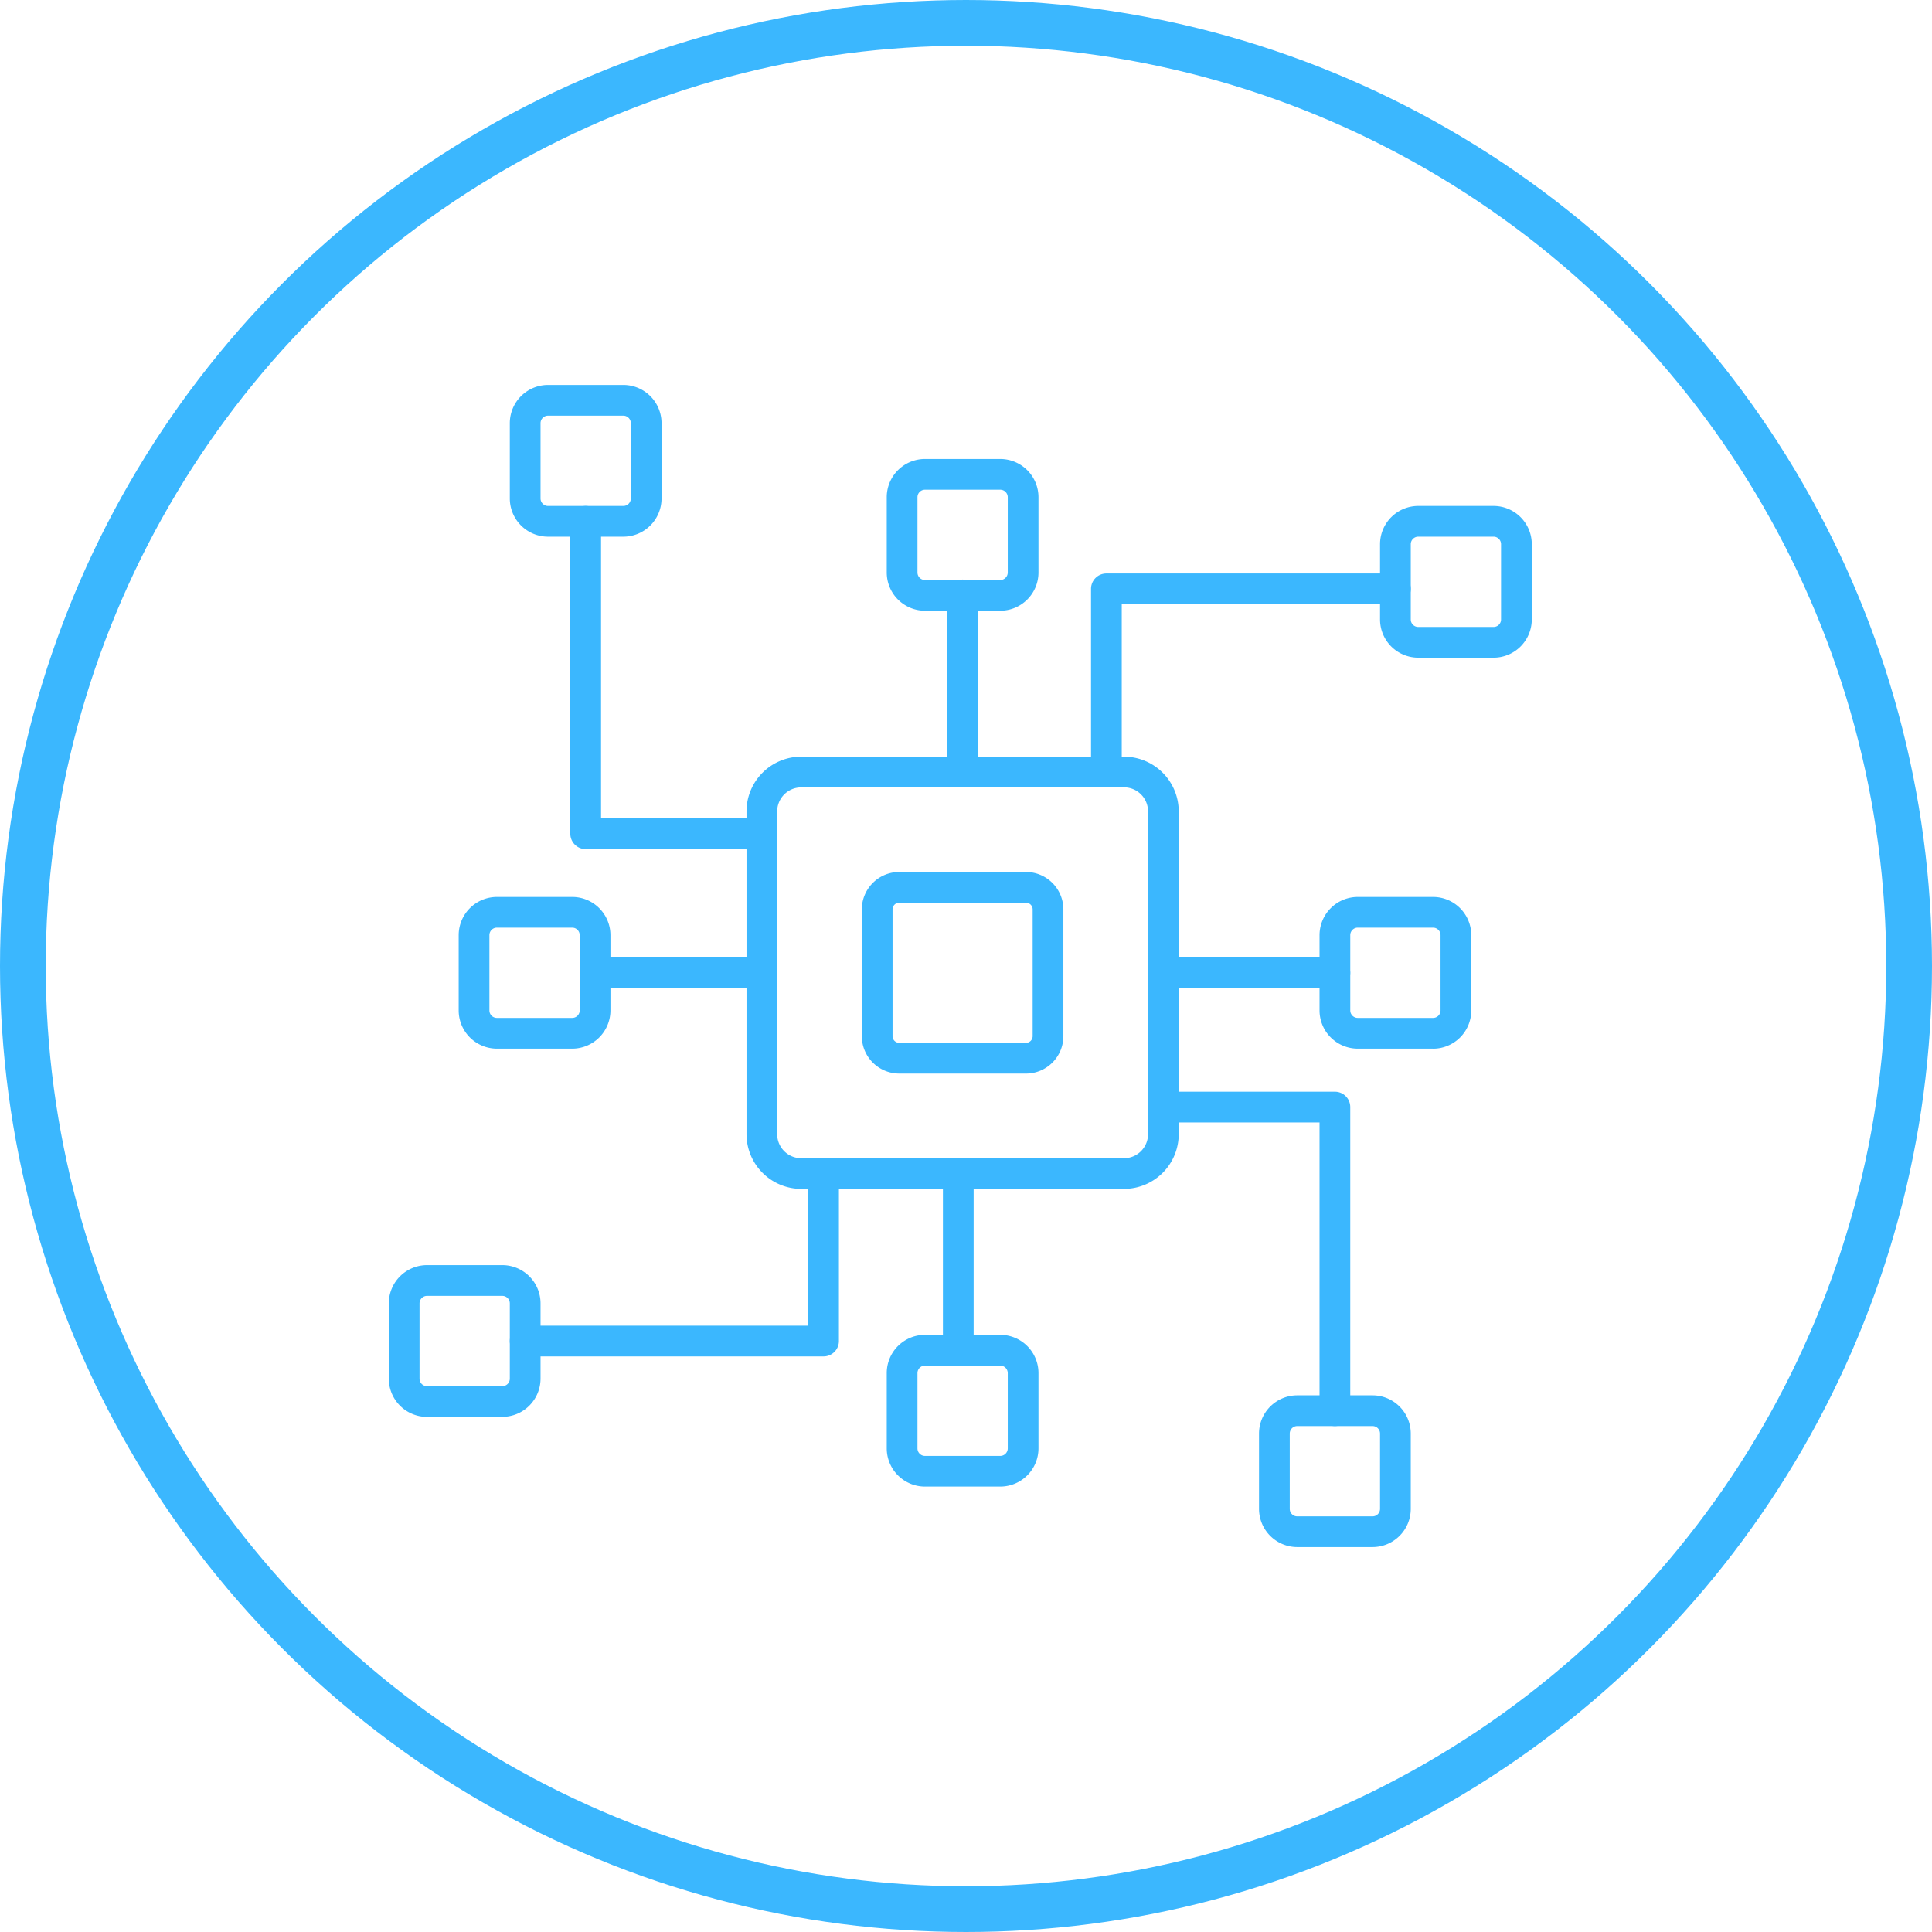
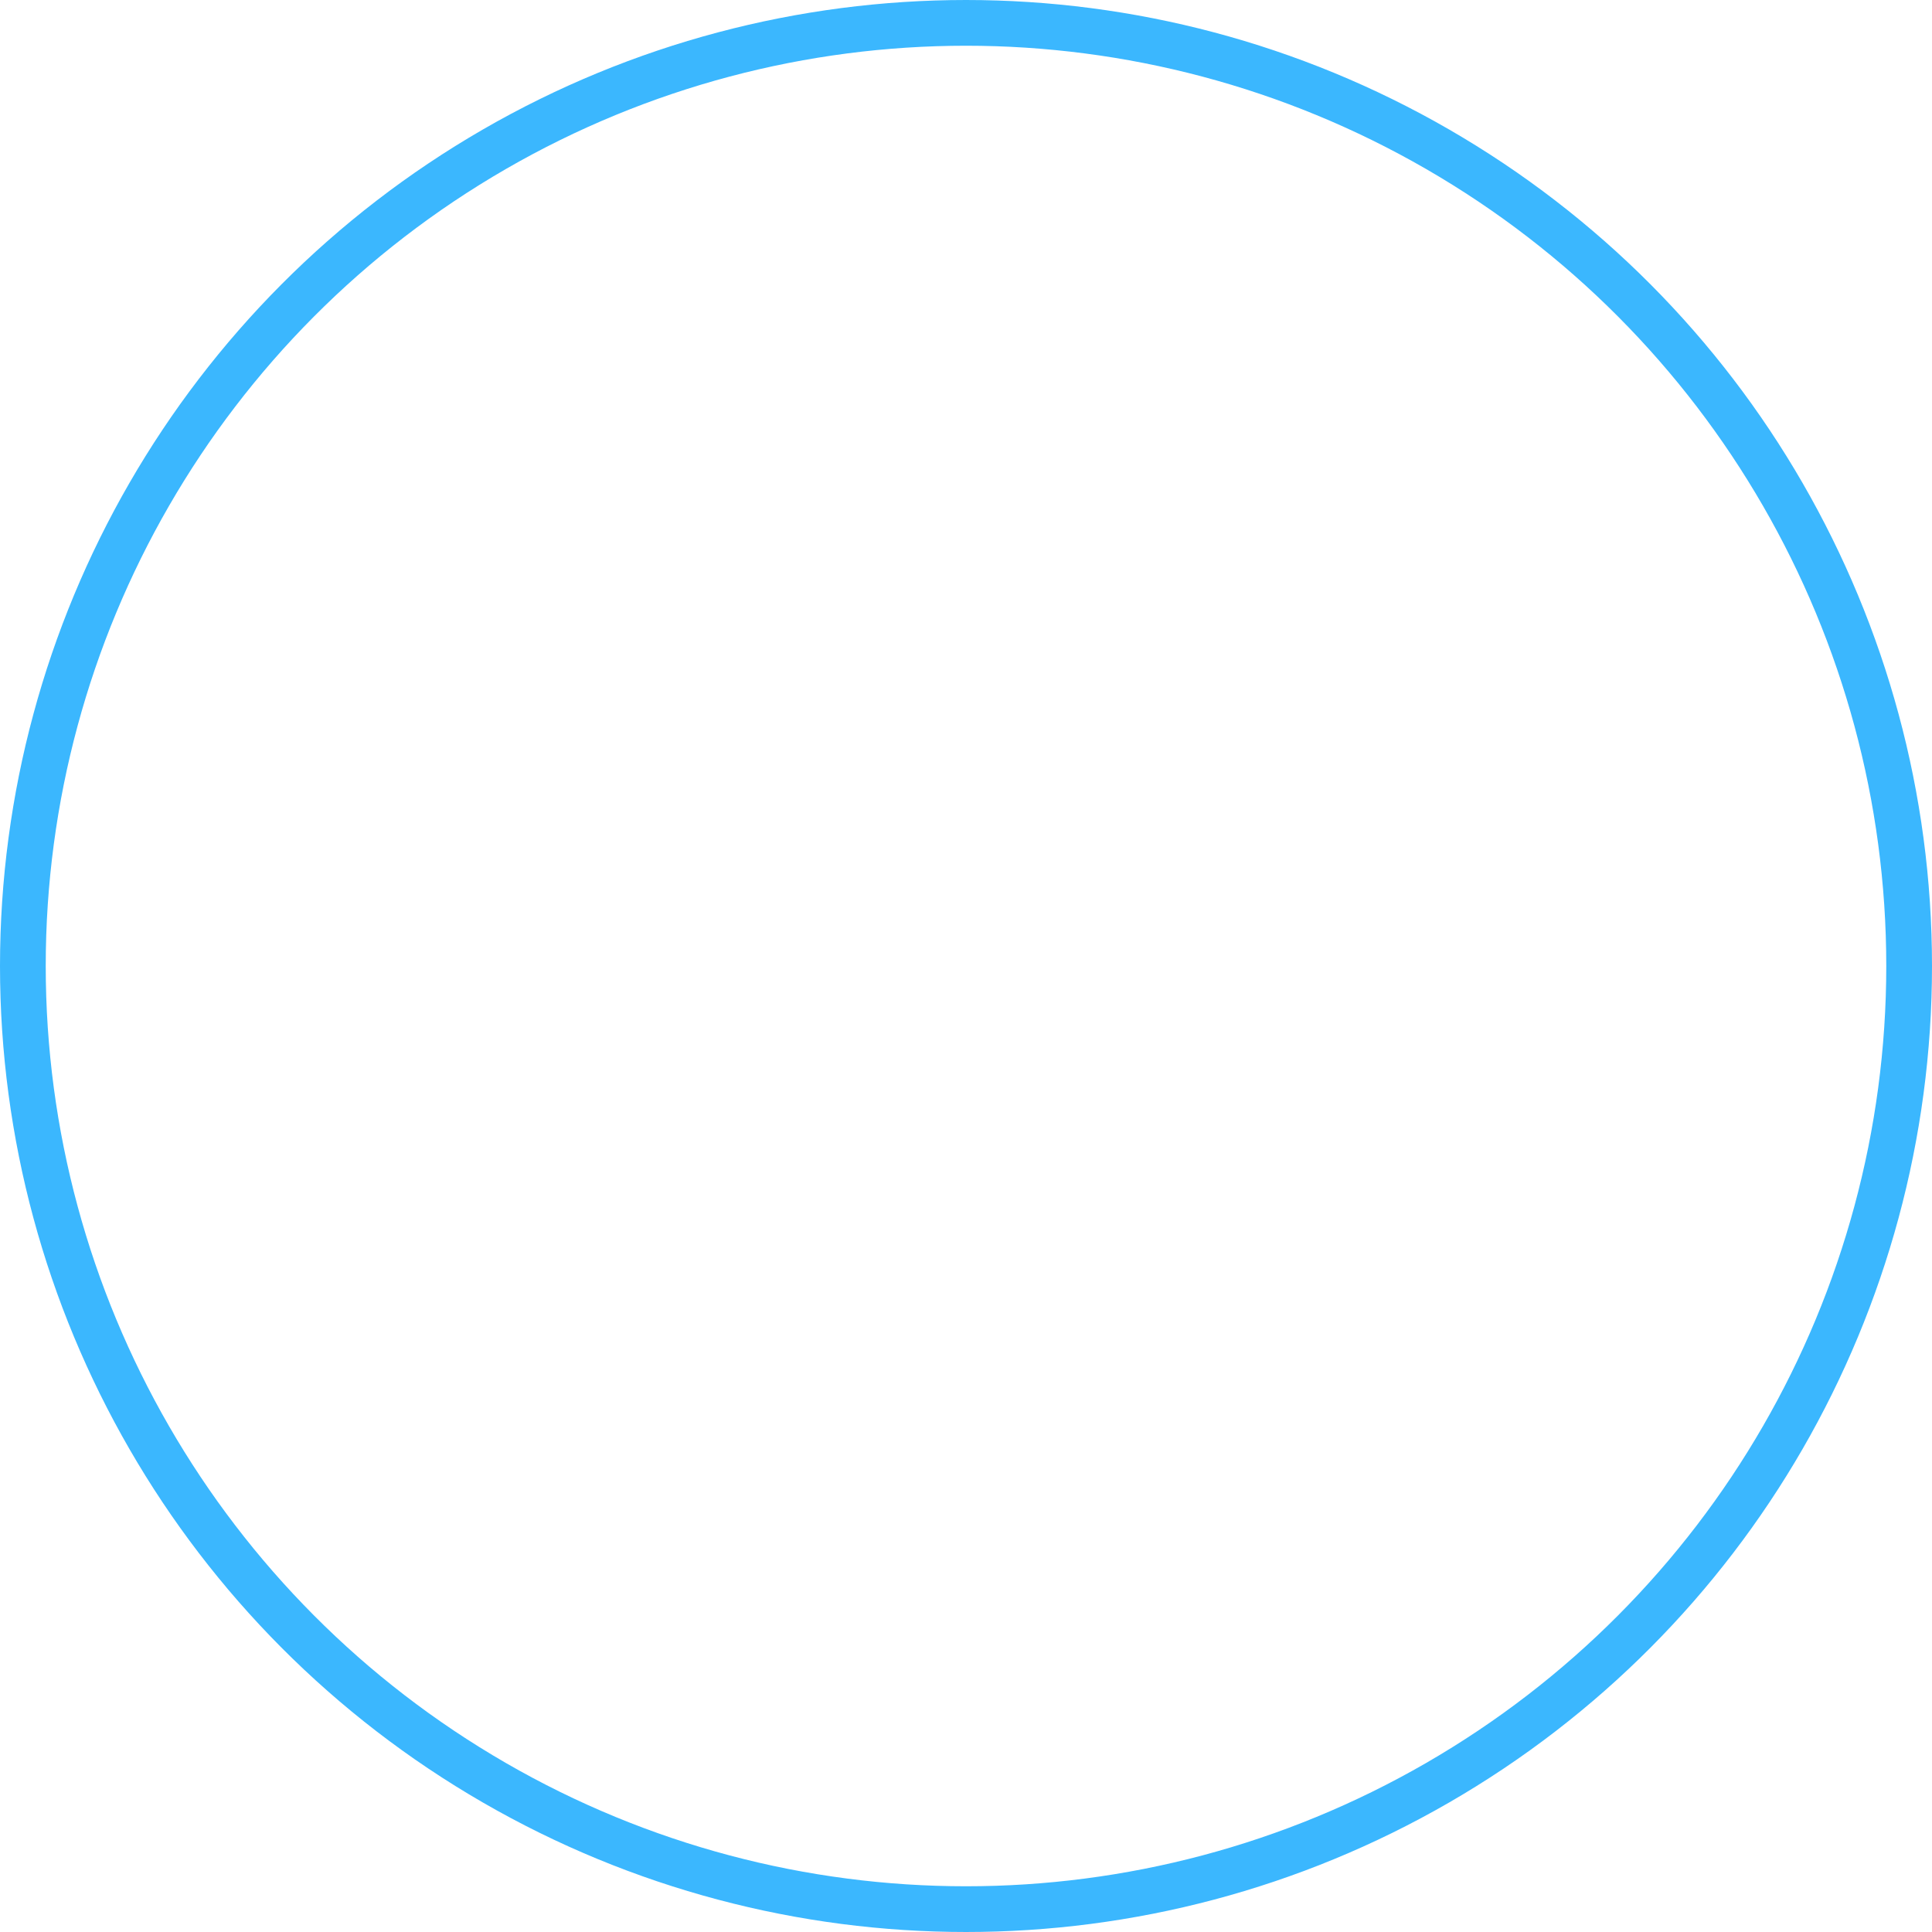
<svg xmlns="http://www.w3.org/2000/svg" width="169" height="169" viewBox="0 0 169 169">
  <defs>
    <clipPath id="clip-path">
-       <rect id="Rectangle_75" data-name="Rectangle 75" width="99.981" height="101.657" fill="none" />
-     </clipPath>
+       </clipPath>
  </defs>
  <g id="Group_1851" data-name="Group 1851" transform="translate(-1537.5 -2447.191)">
    <g id="Ellipse_38" data-name="Ellipse 38" transform="translate(1537.5 2447.191)" fill="none" stroke="#3bb7fe" stroke-width="4">
      <circle cx="84.5" cy="84.5" r="84.5" stroke="none" />
      <circle cx="84.5" cy="84.5" r="82.5" fill="none" />
    </g>
    <g id="Group_135" data-name="Group 135" transform="translate(1571.51 2480.863)">
      <g id="Group_134" data-name="Group 134" clip-path="url(#clip-path)">
        <path id="Path_79" data-name="Path 79" d="M72.565,78.9H44.326a4.789,4.789,0,0,1-4.784-4.784V45.877a4.789,4.789,0,0,1,4.784-4.784H72.565a4.789,4.789,0,0,1,4.784,4.784V74.116A4.789,4.789,0,0,1,72.565,78.9M44.326,43.781a2.1,2.1,0,0,0-2.1,2.1V74.116a2.1,2.1,0,0,0,2.1,2.1H72.565a2.1,2.1,0,0,0,2.1-2.1V45.877a2.1,2.1,0,0,0-2.1-2.1Z" transform="translate(-8.252 -8.576)" fill="#3bb7fe" />
        <path id="Path_80" data-name="Path 80" d="M66.648,71.473H55.564A3.278,3.278,0,0,1,52.29,68.2V57.114a3.278,3.278,0,0,1,3.274-3.274H66.648a3.279,3.279,0,0,1,3.274,3.274V68.2a3.279,3.279,0,0,1-3.274,3.274M55.564,56.528a.587.587,0,0,0-.586.586V68.2a.587.587,0,0,0,.586.586H66.648a.587.587,0,0,0,.586-.586V57.114a.587.587,0,0,0-.586-.586Z" transform="translate(-10.913 -11.236)" fill="#3bb7fe" />
        <path id="Path_81" data-name="Path 81" d="M23.308,13.273H16.72a3.347,3.347,0,0,1-3.343-3.342V3.342A3.347,3.347,0,0,1,16.72,0h6.588A3.346,3.346,0,0,1,26.65,3.342V9.931a3.346,3.346,0,0,1-3.342,3.342M16.72,2.688a.656.656,0,0,0-.655.654V9.931a.655.655,0,0,0,.655.654h6.588a.655.655,0,0,0,.654-.654V3.342a.656.656,0,0,0-.654-.654Z" transform="translate(-2.792)" fill="#3bb7fe" />
        <path id="Path_82" data-name="Path 82" d="M64.974,21.458H58.386a3.347,3.347,0,0,1-3.342-3.344V11.527a3.346,3.346,0,0,1,3.342-3.342h6.588a3.347,3.347,0,0,1,3.343,3.342v6.587a3.347,3.347,0,0,1-3.343,3.344M58.386,10.873a.656.656,0,0,0-.654.654v6.587a.655.655,0,0,0,.654.656h6.588a.656.656,0,0,0,.655-.656V11.527a.656.656,0,0,0-.655-.654Z" transform="translate(-11.487 -1.708)" fill="#3bb7fe" />
        <path id="Path_83" data-name="Path 83" d="M119.506,26.65h-6.588a3.346,3.346,0,0,1-3.342-3.342V16.721a3.347,3.347,0,0,1,3.342-3.344h6.588a3.347,3.347,0,0,1,3.343,3.344v6.587a3.347,3.347,0,0,1-3.343,3.342m-6.588-10.585a.656.656,0,0,0-.654.656v6.587a.655.655,0,0,0,.654.654h6.588a.655.655,0,0,0,.655-.654V16.721a.656.656,0,0,0-.655-.656Z" transform="translate(-22.868 -2.792)" fill="#3bb7fe" />
        <path id="Path_84" data-name="Path 84" d="M112.818,69.869H106.23a3.347,3.347,0,0,1-3.342-3.344V59.938A3.346,3.346,0,0,1,106.23,56.6h6.588a3.347,3.347,0,0,1,3.343,3.342v6.587a3.347,3.347,0,0,1-3.343,3.344M106.23,59.284a.656.656,0,0,0-.654.654v6.587a.655.655,0,0,0,.654.655h6.588a.655.655,0,0,0,.655-.655V59.938a.656.656,0,0,0-.655-.654Z" transform="translate(-21.472 -11.811)" fill="#3bb7fe" />
        <path id="Path_85" data-name="Path 85" d="M106.129,124.967H99.541a3.347,3.347,0,0,1-3.343-3.342v-6.587a3.347,3.347,0,0,1,3.343-3.344h6.588a3.347,3.347,0,0,1,3.343,3.344v6.587a3.347,3.347,0,0,1-3.343,3.342m-6.588-10.585a.656.656,0,0,0-.655.656v6.587a.655.655,0,0,0,.655.654h6.588a.655.655,0,0,0,.655-.654v-6.587a.656.656,0,0,0-.655-.656Z" transform="translate(-20.076 -23.31)" fill="#3bb7fe" />
        <path id="Path_86" data-name="Path 86" d="M17.656,69.869H11.068a3.347,3.347,0,0,1-3.343-3.344V59.938A3.347,3.347,0,0,1,11.068,56.6h6.588A3.346,3.346,0,0,1,21,59.938v6.587a3.347,3.347,0,0,1-3.342,3.344M11.068,59.284a.656.656,0,0,0-.655.654v6.587a.655.655,0,0,0,.655.655h6.588a.655.655,0,0,0,.654-.655V59.938a.656.656,0,0,0-.654-.654Z" transform="translate(-1.612 -11.811)" fill="#3bb7fe" />
        <path id="Path_87" data-name="Path 87" d="M9.93,110.577H3.343A3.347,3.347,0,0,1,0,107.235v-6.588A3.347,3.347,0,0,1,3.343,97.3H9.93a3.347,3.347,0,0,1,3.343,3.342v6.588a3.347,3.347,0,0,1-3.343,3.342M3.343,99.992a.656.656,0,0,0-.655.654v6.588a.655.655,0,0,0,.655.654H9.93a.655.655,0,0,0,.655-.654v-6.588a.656.656,0,0,0-.655-.654Z" transform="translate(0 -20.307)" fill="#3bb7fe" />
        <path id="Path_88" data-name="Path 88" d="M64.974,118.28H58.386a3.347,3.347,0,0,1-3.342-3.344v-6.587a3.346,3.346,0,0,1,3.342-3.342h6.588a3.347,3.347,0,0,1,3.343,3.342v6.587a3.347,3.347,0,0,1-3.343,3.344M58.386,107.7a.656.656,0,0,0-.654.654v6.587a.656.656,0,0,0,.654.656h6.588a.656.656,0,0,0,.655-.656v-6.587a.656.656,0,0,0-.655-.654Z" transform="translate(-11.487 -21.915)" fill="#3bb7fe" />
-         <path id="Path_89" data-name="Path 89" d="M36.821,43.394H21.409a1.345,1.345,0,0,1-1.344-1.344V14.721a1.344,1.344,0,0,1,2.688,0V40.705H36.821a1.344,1.344,0,0,1,0,2.688" transform="translate(-4.187 -2.792)" fill="#3bb7fe" />
        <path id="Path_90" data-name="Path 90" d="M63.077,39.705a1.344,1.344,0,0,1-1.344-1.344V22.906a1.344,1.344,0,1,1,2.687,0V38.361a1.344,1.344,0,0,1-1.344,1.344" transform="translate(-12.883 -4.5)" fill="#3bb7fe" />
-         <path id="Path_91" data-name="Path 91" d="M78.972,39.555a1.344,1.344,0,0,1-1.344-1.344V22.187a1.344,1.344,0,0,1,1.344-1.344h25.281a1.344,1.344,0,0,1,0,2.688H80.315v14.68a1.344,1.344,0,0,1-1.344,1.344" transform="translate(-16.201 -4.35)" fill="#3bb7fe" />
        <path id="Path_92" data-name="Path 92" d="M100.274,65.971H85.267a1.344,1.344,0,1,1,0-2.688h15.006a1.344,1.344,0,0,1,0,2.688" transform="translate(-17.514 -13.207)" fill="#3bb7fe" />
-         <path id="Path_93" data-name="Path 93" d="M37.037,65.971H22.445a1.344,1.344,0,1,1,0-2.688H37.037a1.344,1.344,0,0,1,0,2.688" transform="translate(-4.404 -13.207)" fill="#3bb7fe" />
        <path id="Path_94" data-name="Path 94" d="M40.822,102.817h-26.1a1.344,1.344,0,0,1,0-2.688H39.478V86.819a1.344,1.344,0,1,1,2.687,0v14.654a1.344,1.344,0,0,1-1.344,1.344" transform="translate(-2.792 -17.838)" fill="#3bb7fe" />
-         <path id="Path_95" data-name="Path 95" d="M62.6,103.619a1.344,1.344,0,0,1-1.344-1.344V86.82a1.344,1.344,0,1,1,2.687,0v15.456a1.344,1.344,0,0,1-1.344,1.344" transform="translate(-12.785 -17.839)" fill="#3bb7fe" />
        <path id="Path_96" data-name="Path 96" d="M100.274,107.378a1.344,1.344,0,0,1-1.344-1.344V80.819H85.267a1.344,1.344,0,1,1,0-2.688h15.006a1.344,1.344,0,0,1,1.344,1.344v26.559a1.344,1.344,0,0,1-1.344,1.344" transform="translate(-17.514 -16.306)" fill="#3bb7fe" />
      </g>
    </g>
  </g>
</svg>